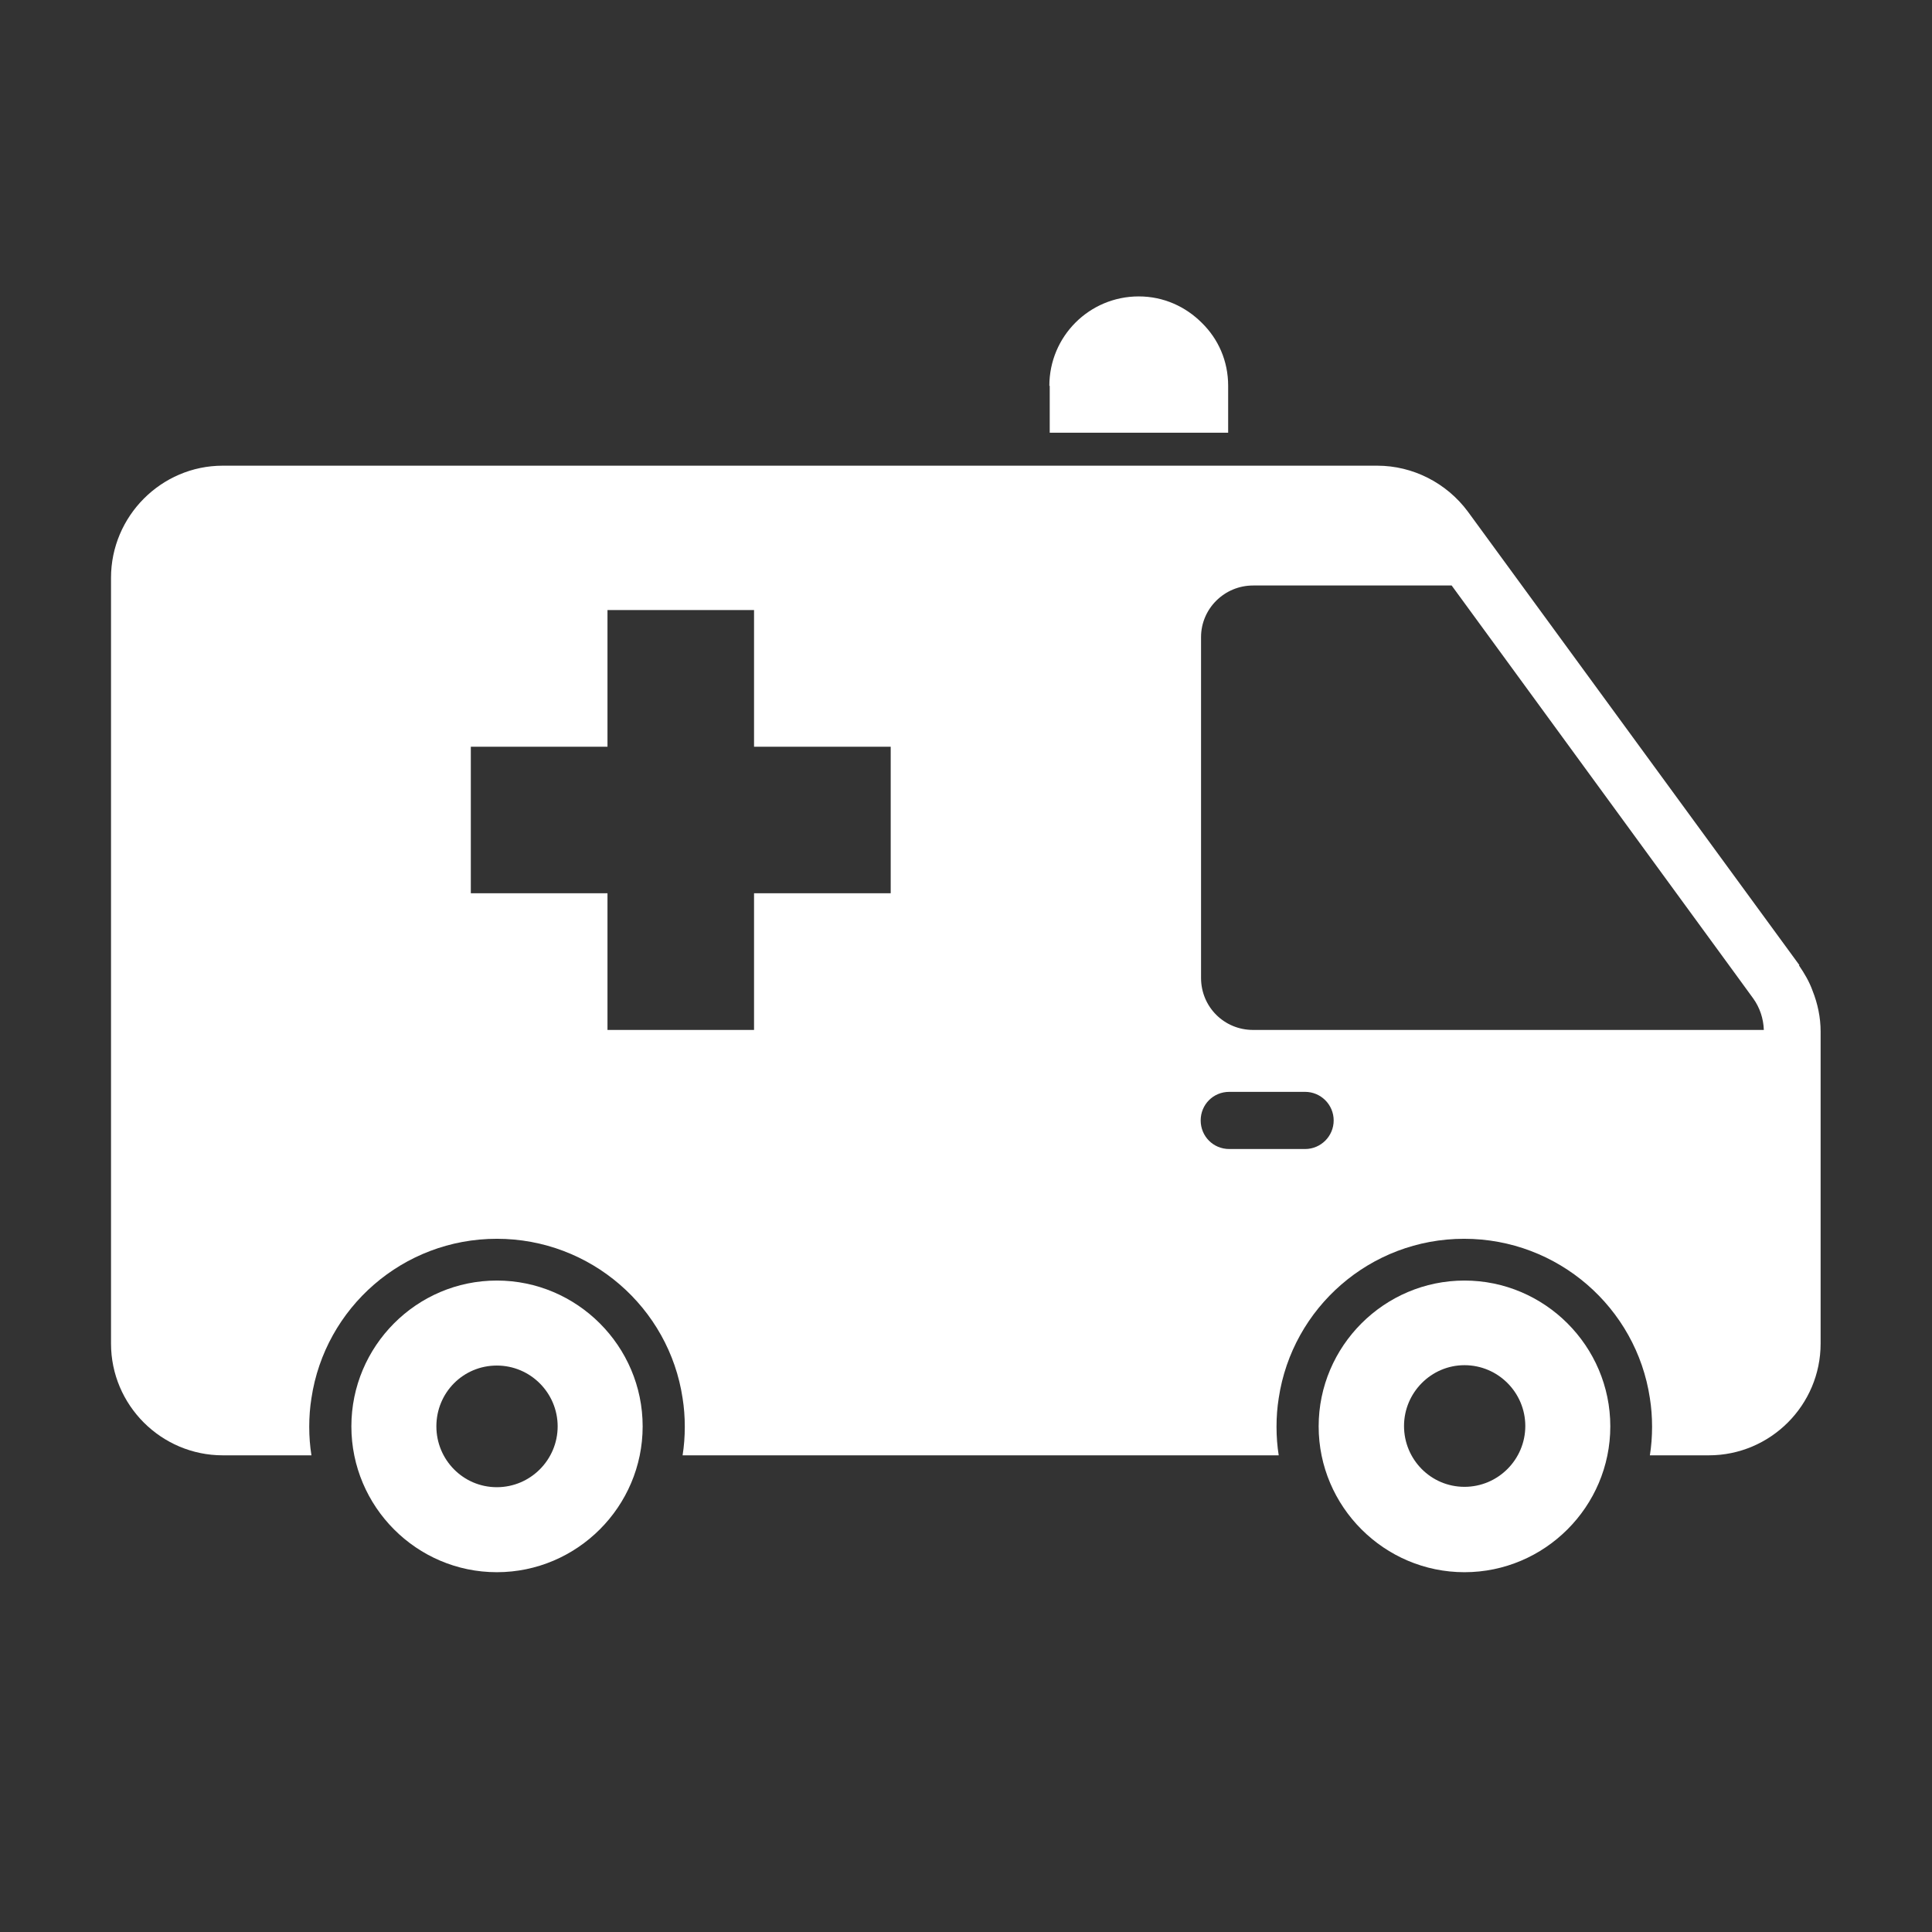
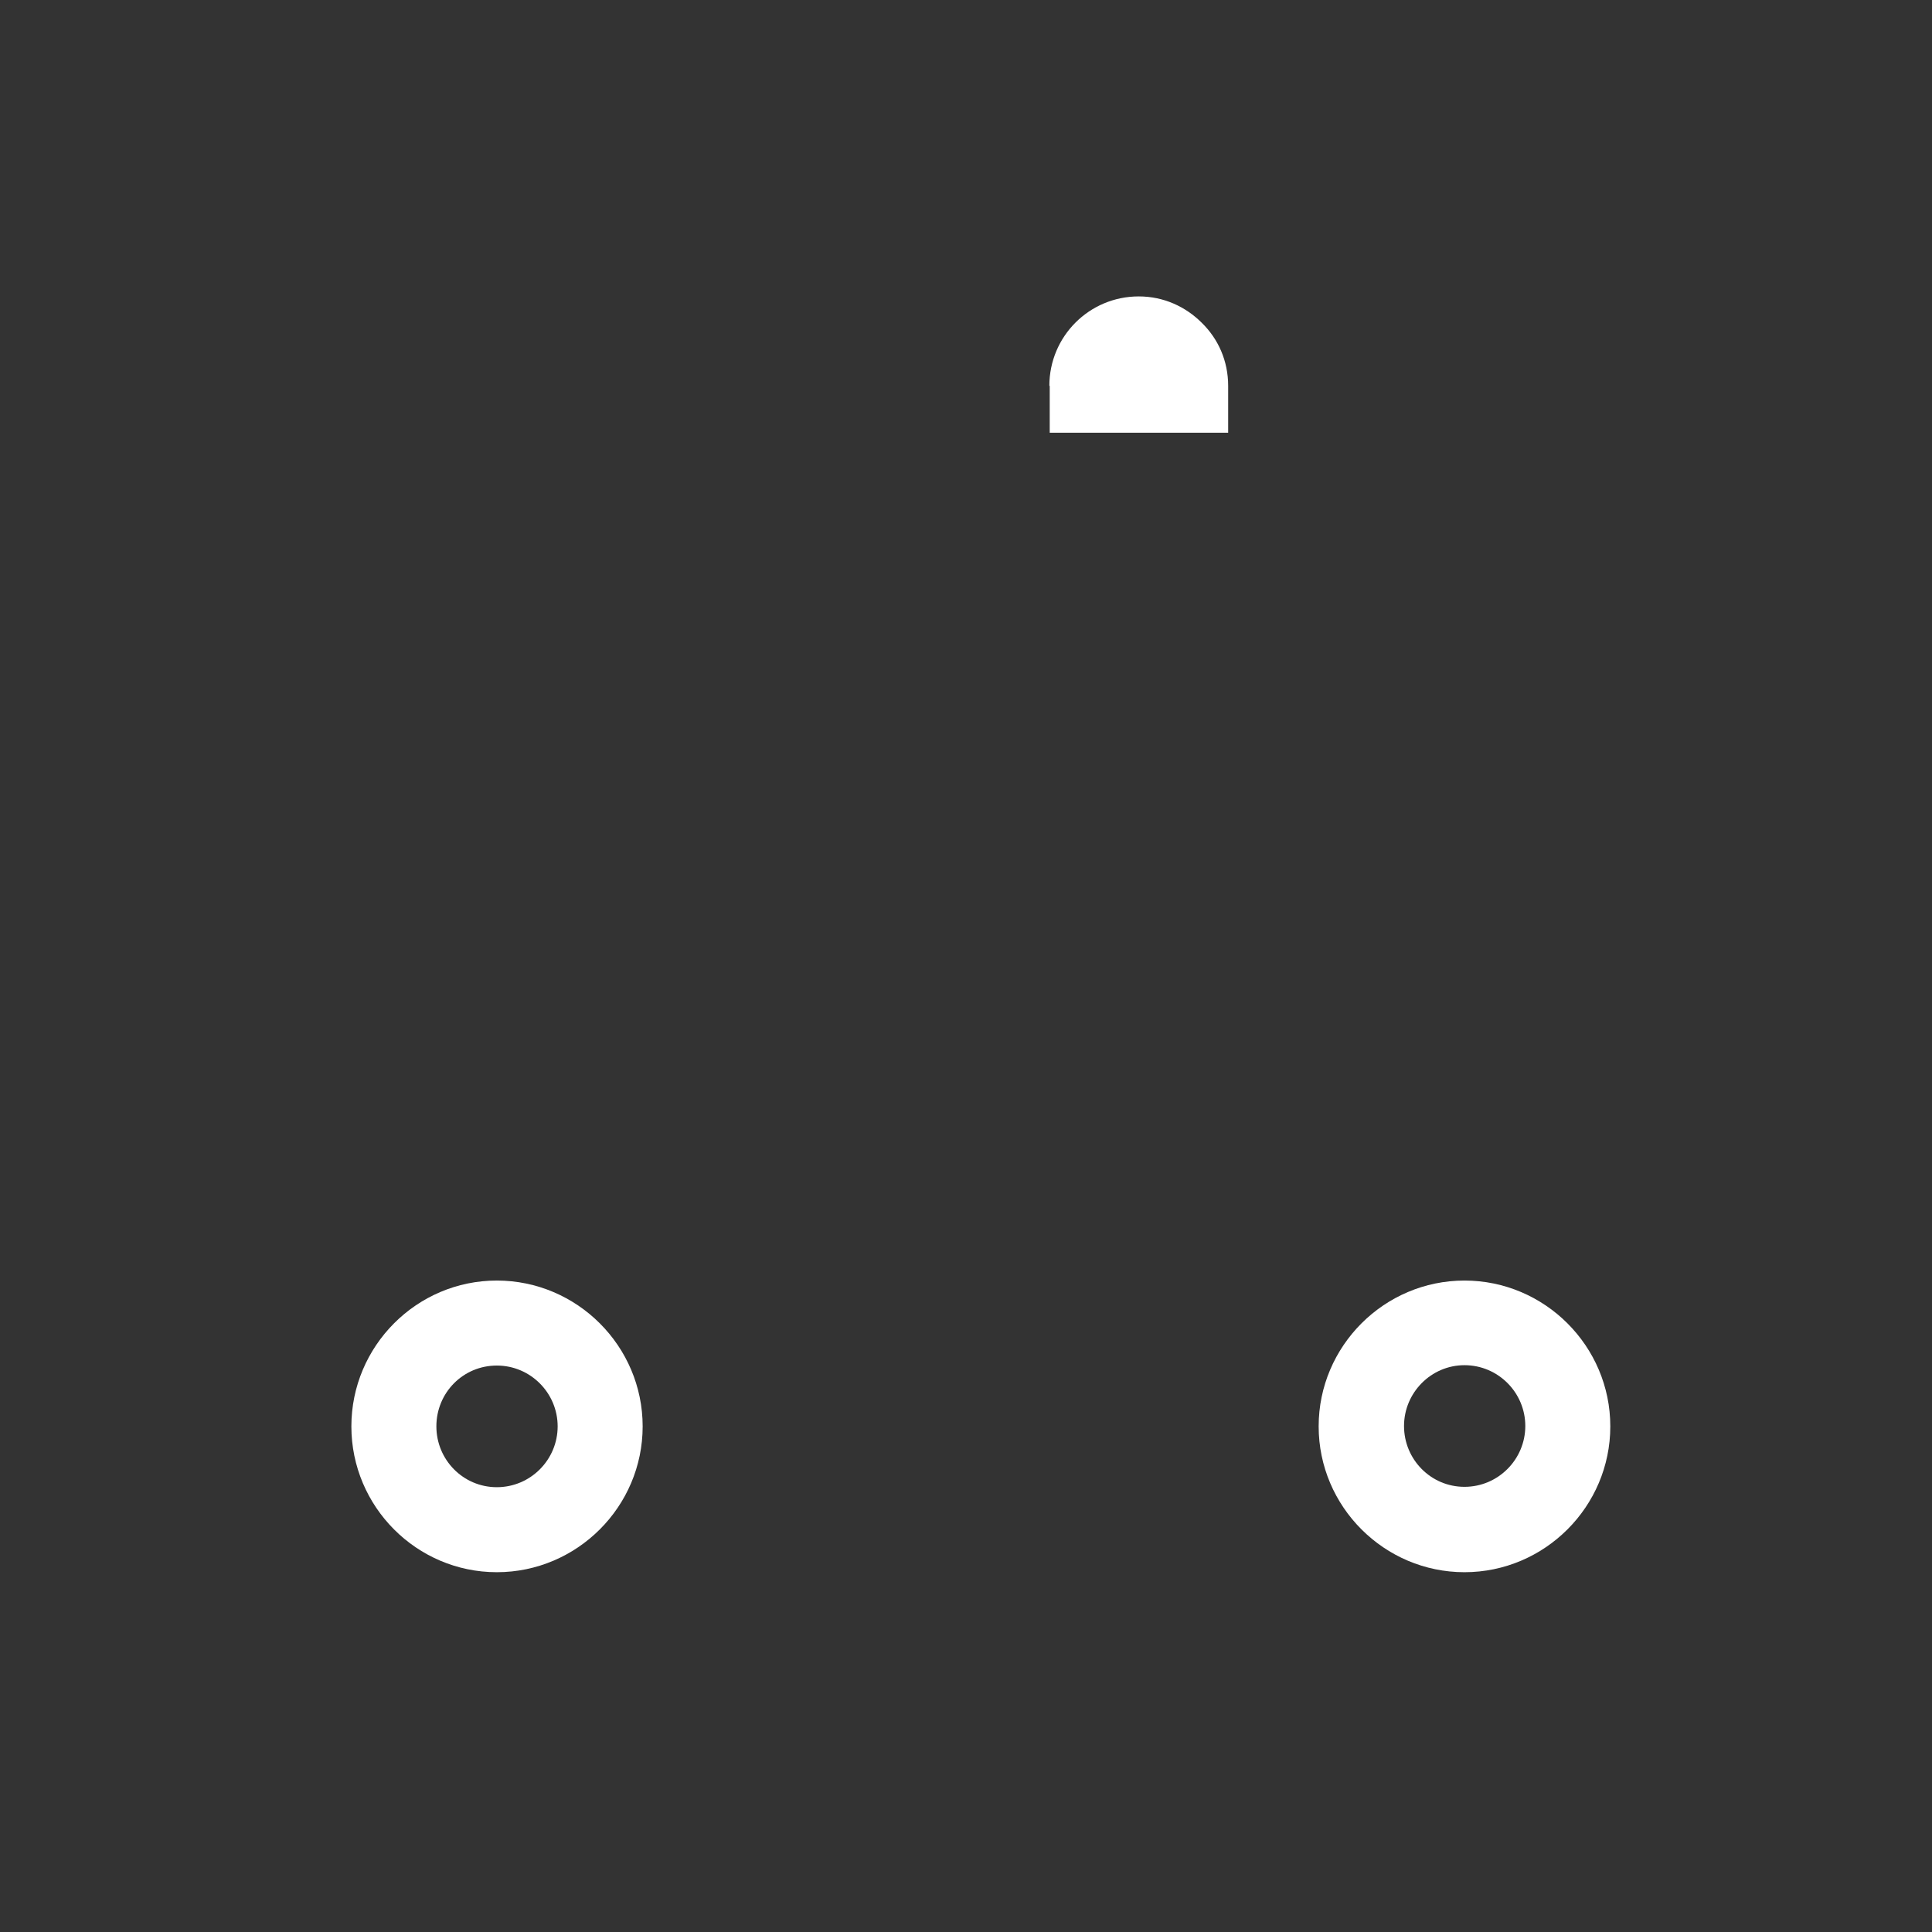
<svg xmlns="http://www.w3.org/2000/svg" version="1.1" viewBox="0 0 52.73 52.73">
  <rect x="0" y="0" width="52.73" height="52.73" fill="#333333" stroke="none" />
  <defs>
    <style>
      .cls-1 {
        fill: #fff;
      }
    </style>
  </defs>
  <g>
    <g id="Layer_1">
      <g>
-         <path class="cls-1" d="M34.2,28.11c-.79,0-1.42-.63-1.42-1.42v-9.3c0-.78.64-1.41,1.42-1.41h5.42l1.14,1.56,6.58,9.01.51.7c.18.25.28.55.29.86h-13.95ZM35.62,31.36h-2.07c-.44,0-.78-.35-.78-.78s.34-.78.78-.78h2.07c.43,0,.78.35.78.78s-.35.78-.78.78M24.31,24.38h-3.73v3.73h-4v-3.73h-3.73v-4h3.73v-3.73h4v3.73h3.73v4ZM49.11,26.34l-9.05-12.38c-.58-.78-1.5-1.25-2.47-1.25H6.08c-1.68,0-3.05,1.38-3.05,3.06v20.9c0,1.68,1.37,3.05,3.05,3.05h2.42c-.04-.25-.06-.51-.06-.78s.02-.53.06-.78c.37-2.47,2.5-4.35,5.06-4.35s4.7,1.88,5.07,4.35c.04.25.06.51.06.78s-.02.53-.06.78h16.27c-.04-.25-.06-.51-.06-.78s.02-.53.06-.78c.37-2.47,2.5-4.35,5.06-4.35s4.7,1.88,5.07,4.35c.04.25.06.51.06.78s-.02.53-.06.78h1.61c1.68,0,3.05-1.37,3.05-3.05v-8.52c0-.38-.08-.76-.22-1.11-.09-.25-.22-.47-.37-.69" />
        <path class="cls-1" d="M39.97,37.26c.92,0,1.66.75,1.66,1.66s-.74,1.66-1.66,1.66-1.65-.75-1.65-1.66.74-1.66,1.65-1.66M39.97,42.91c2.19,0,3.98-1.79,3.98-3.98s-1.79-3.98-3.98-3.98-3.98,1.79-3.98,3.98,1.79,3.98,3.98,3.98" />
        <path class="cls-1" d="M11.91,38.93c0-.92.73-1.66,1.65-1.66s1.66.75,1.66,1.66-.74,1.66-1.66,1.66-1.65-.75-1.65-1.66M17.54,38.93c0-2.19-1.79-3.98-3.98-3.98s-3.97,1.79-3.97,3.98,1.78,3.98,3.97,3.98,3.98-1.79,3.98-3.98" />
        <path class="cls-1" d="M28.65,10.53v1.28h4.87v-1.28c0-.68-.27-1.28-.72-1.72-.44-.44-1.04-.72-1.72-.72-1.35,0-2.44,1.09-2.44,2.44" />
      </g>
    </g>
  </g>
</svg>